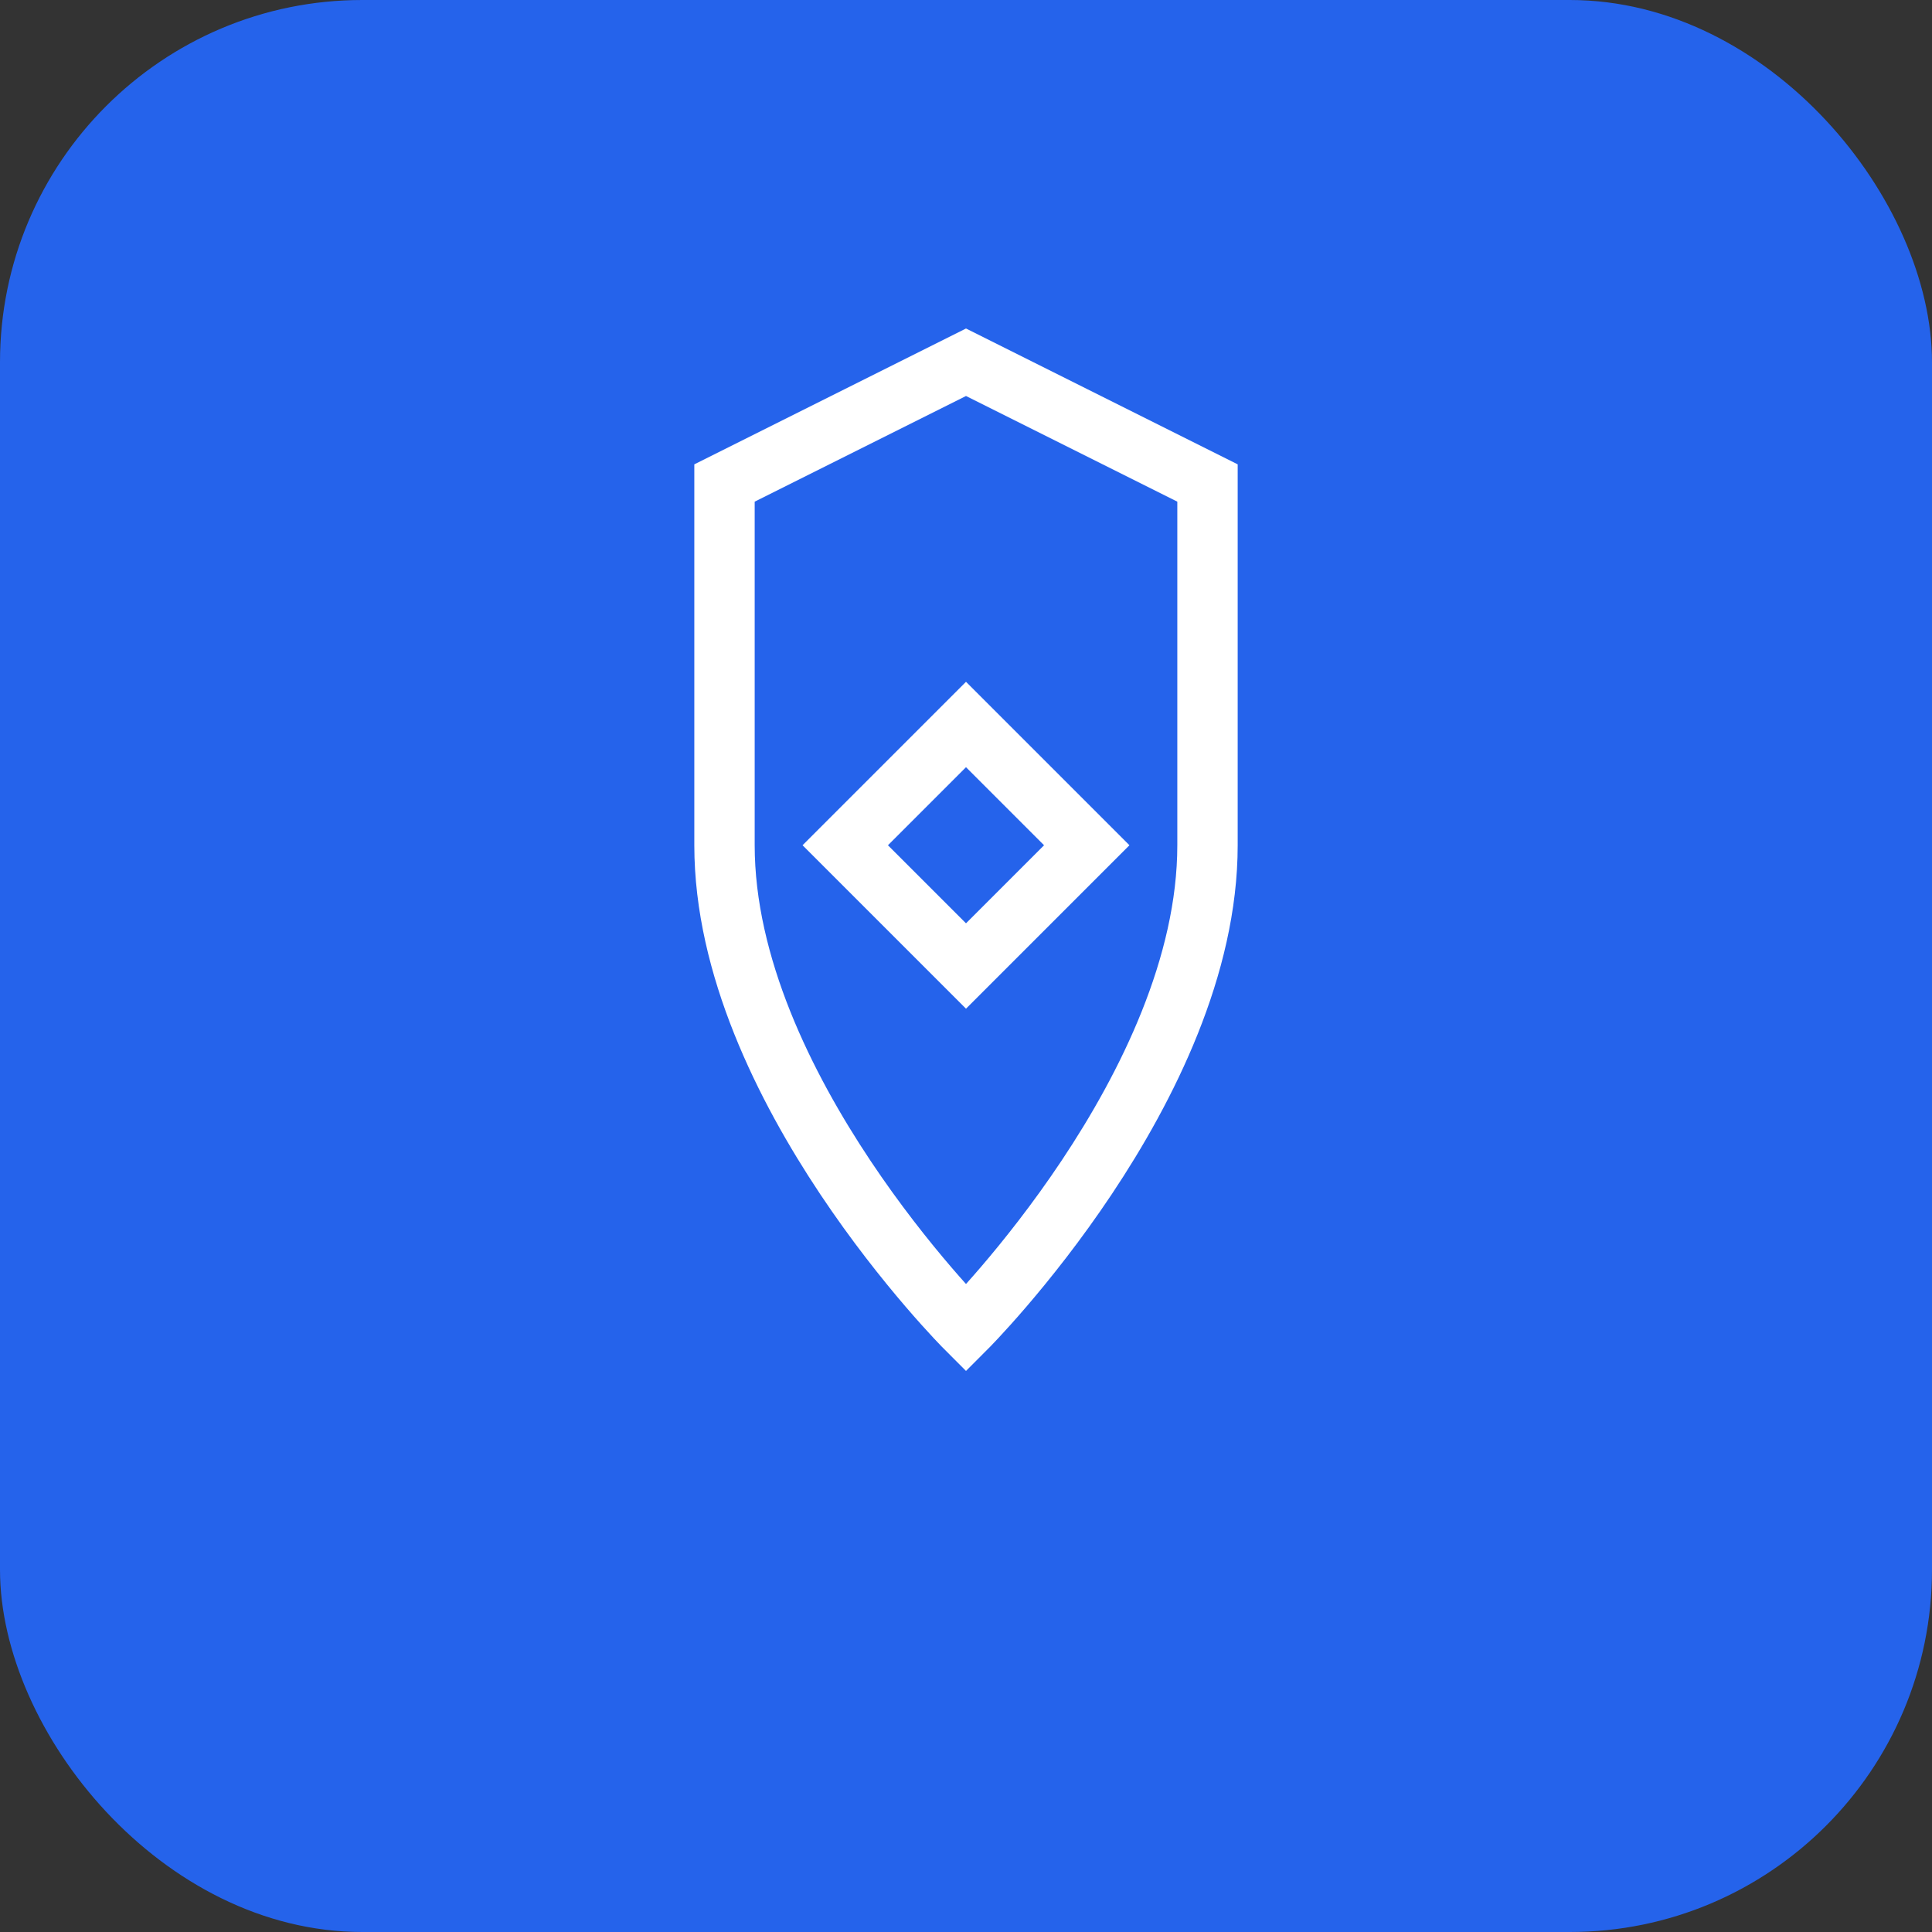
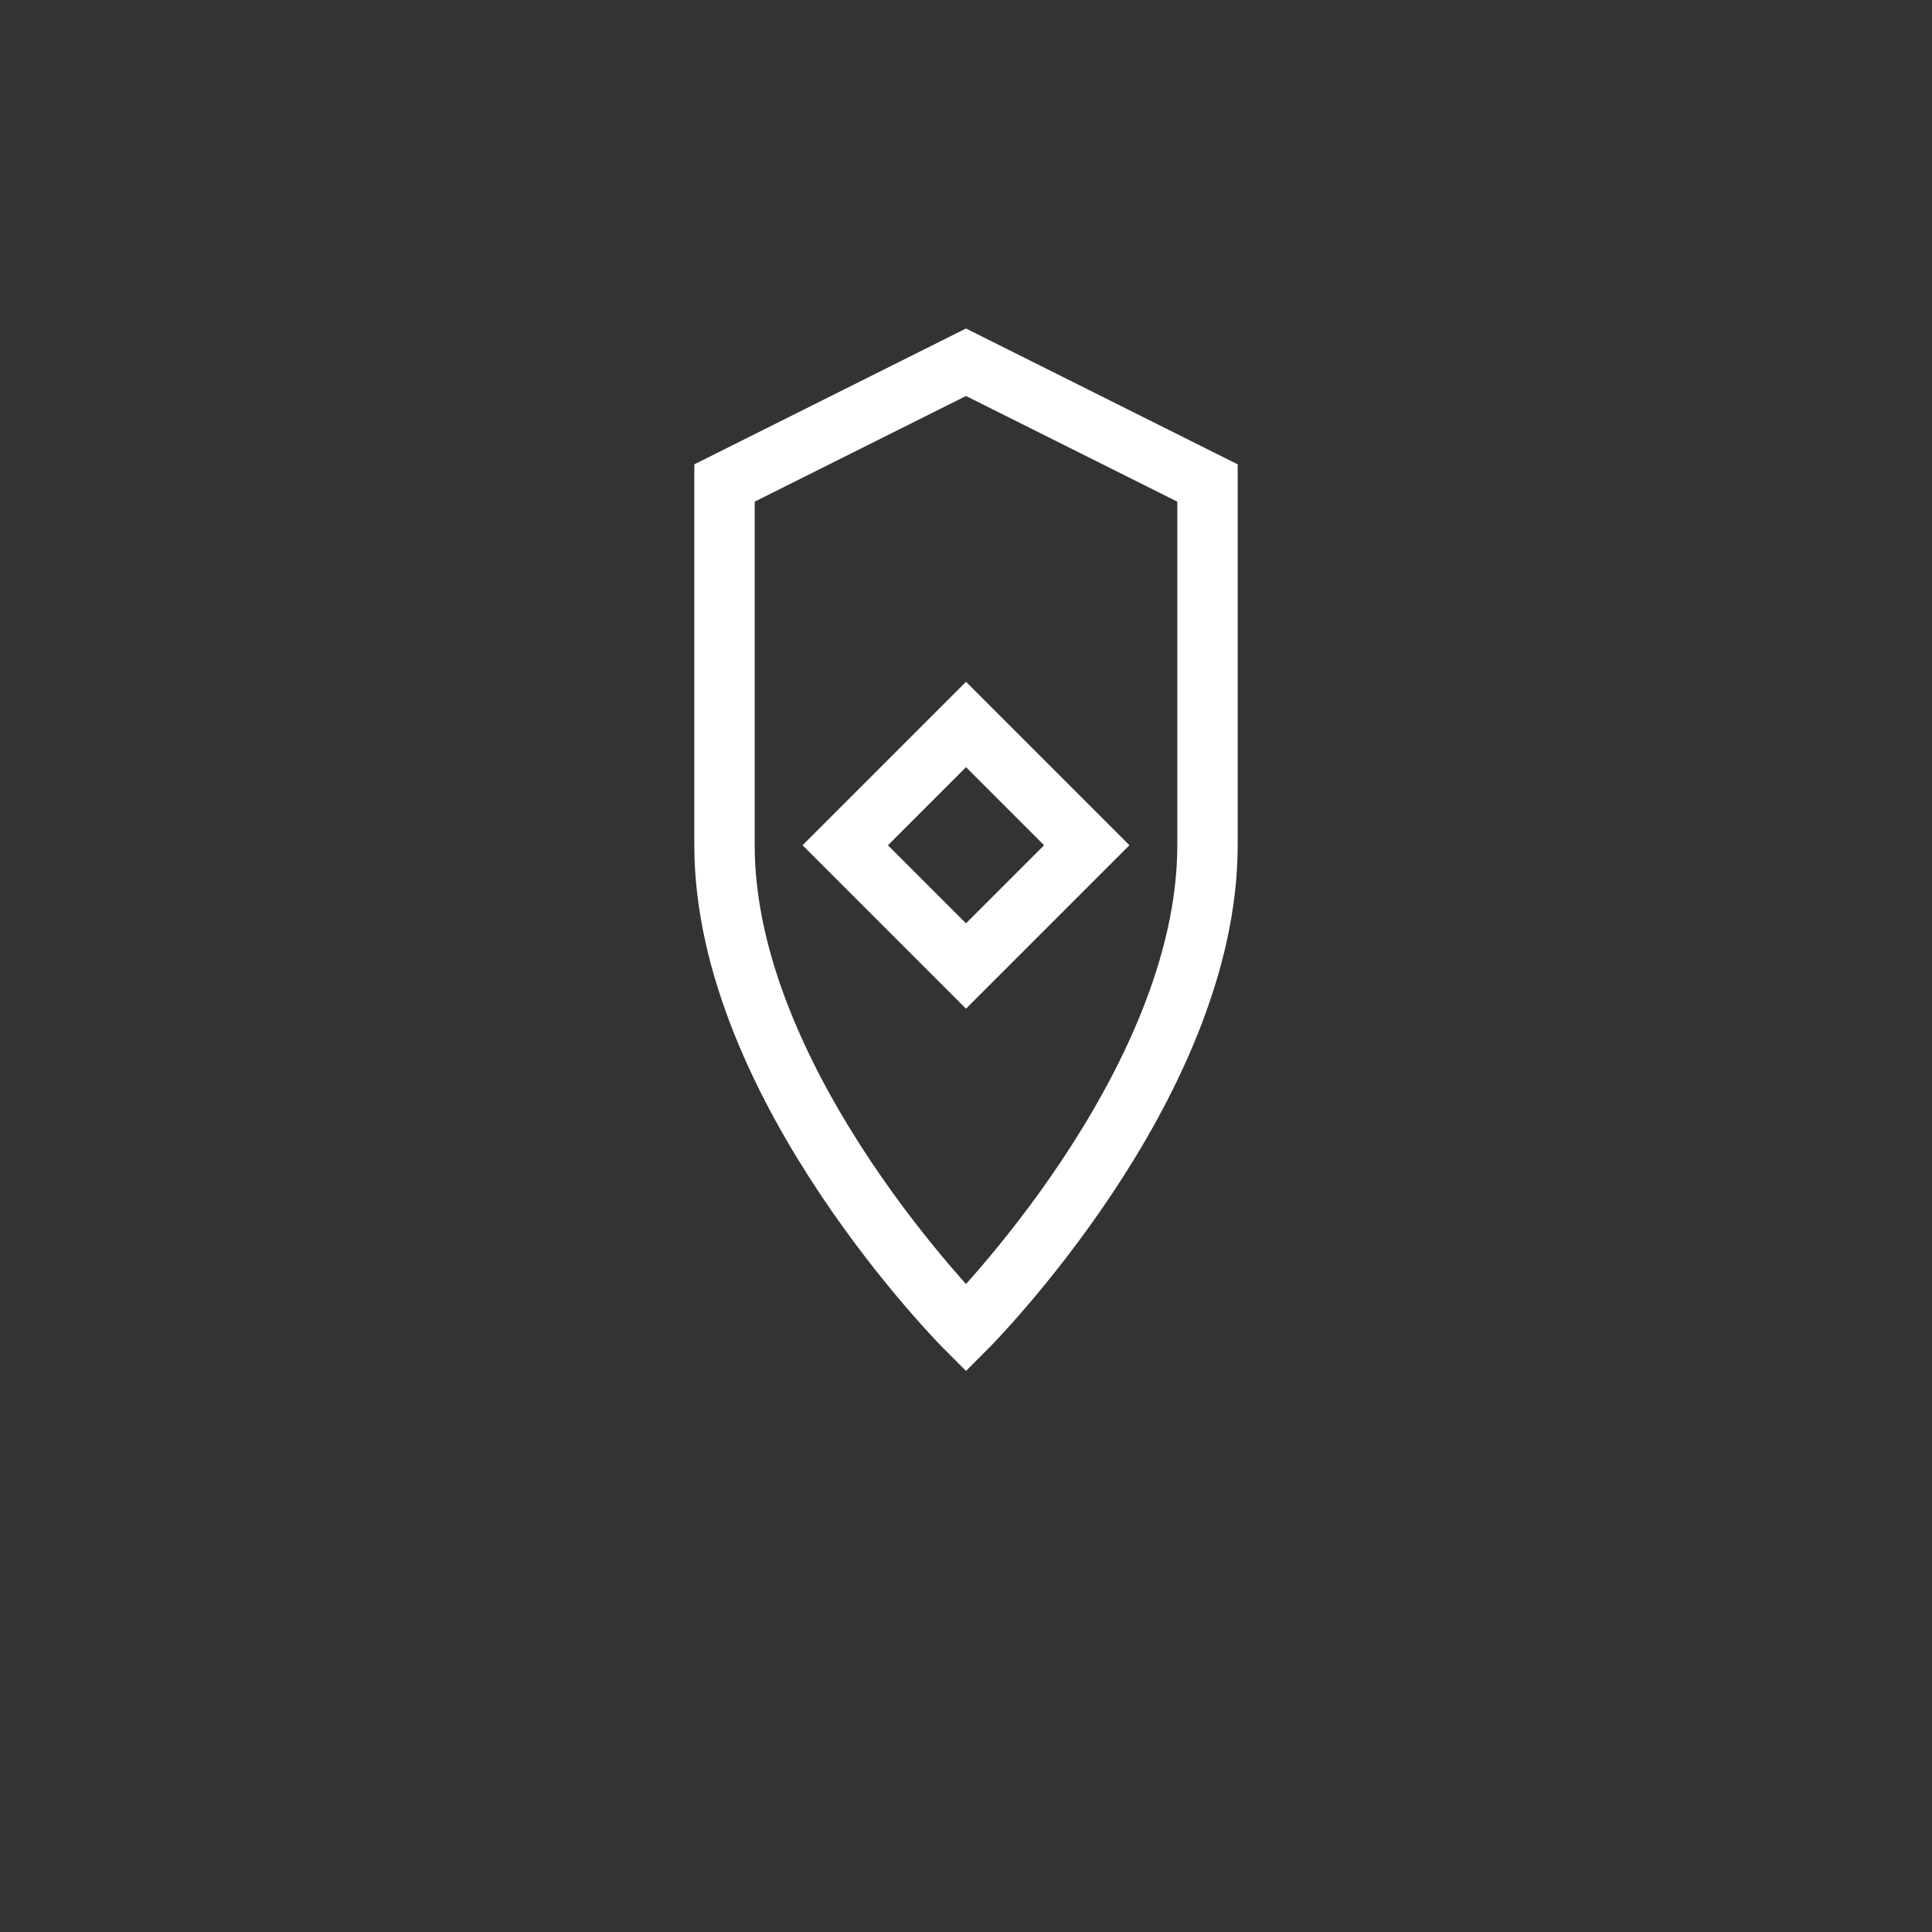
<svg xmlns="http://www.w3.org/2000/svg" width="64" height="64" viewBox="0 0 64 64" fill="none">
  <rect x="0" y="0" width="64" height="64" fill="#333333" stroke="none" />
-   <rect width="64" height="64" rx="12" fill="#2563eb" />
  <path d="M32 12L40 16V28C40 36 32 44 32 44C32 44 24 36 24 28V16L32 12Z" stroke="white" stroke-width="2" />
  <path d="M32 24L36 28L32 32L28 28L32 24Z" stroke="white" stroke-width="2" />
</svg>